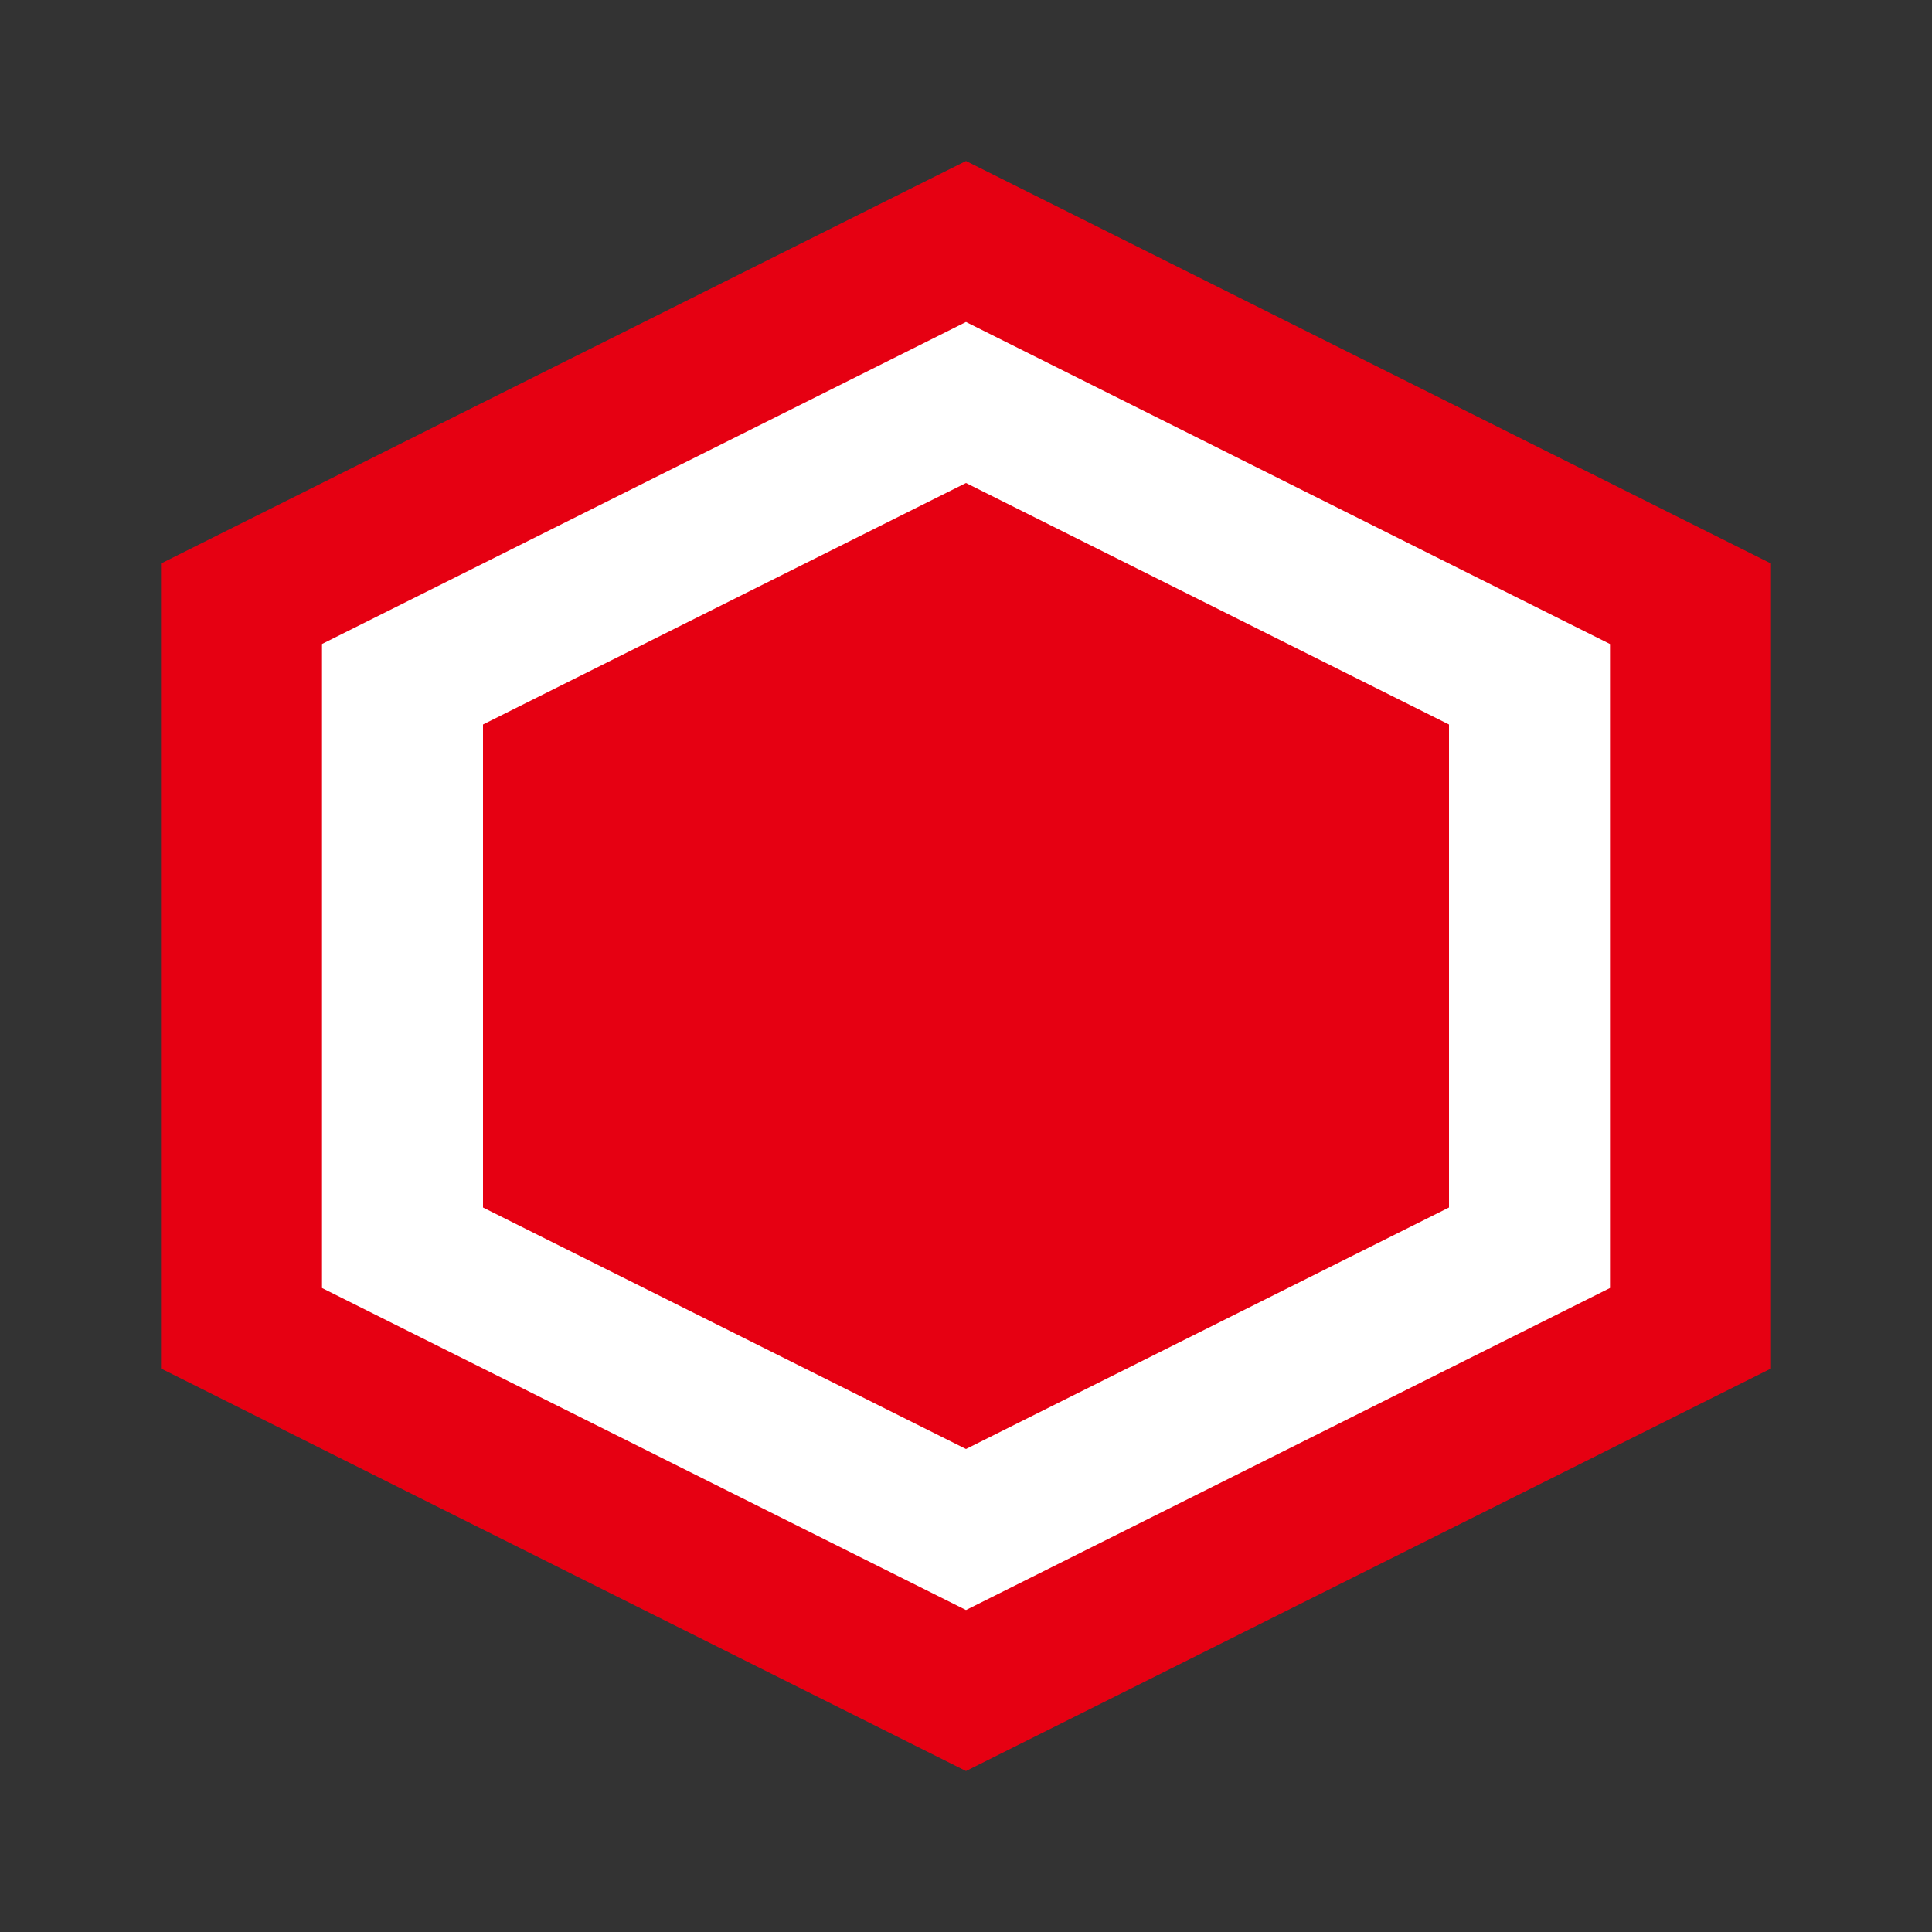
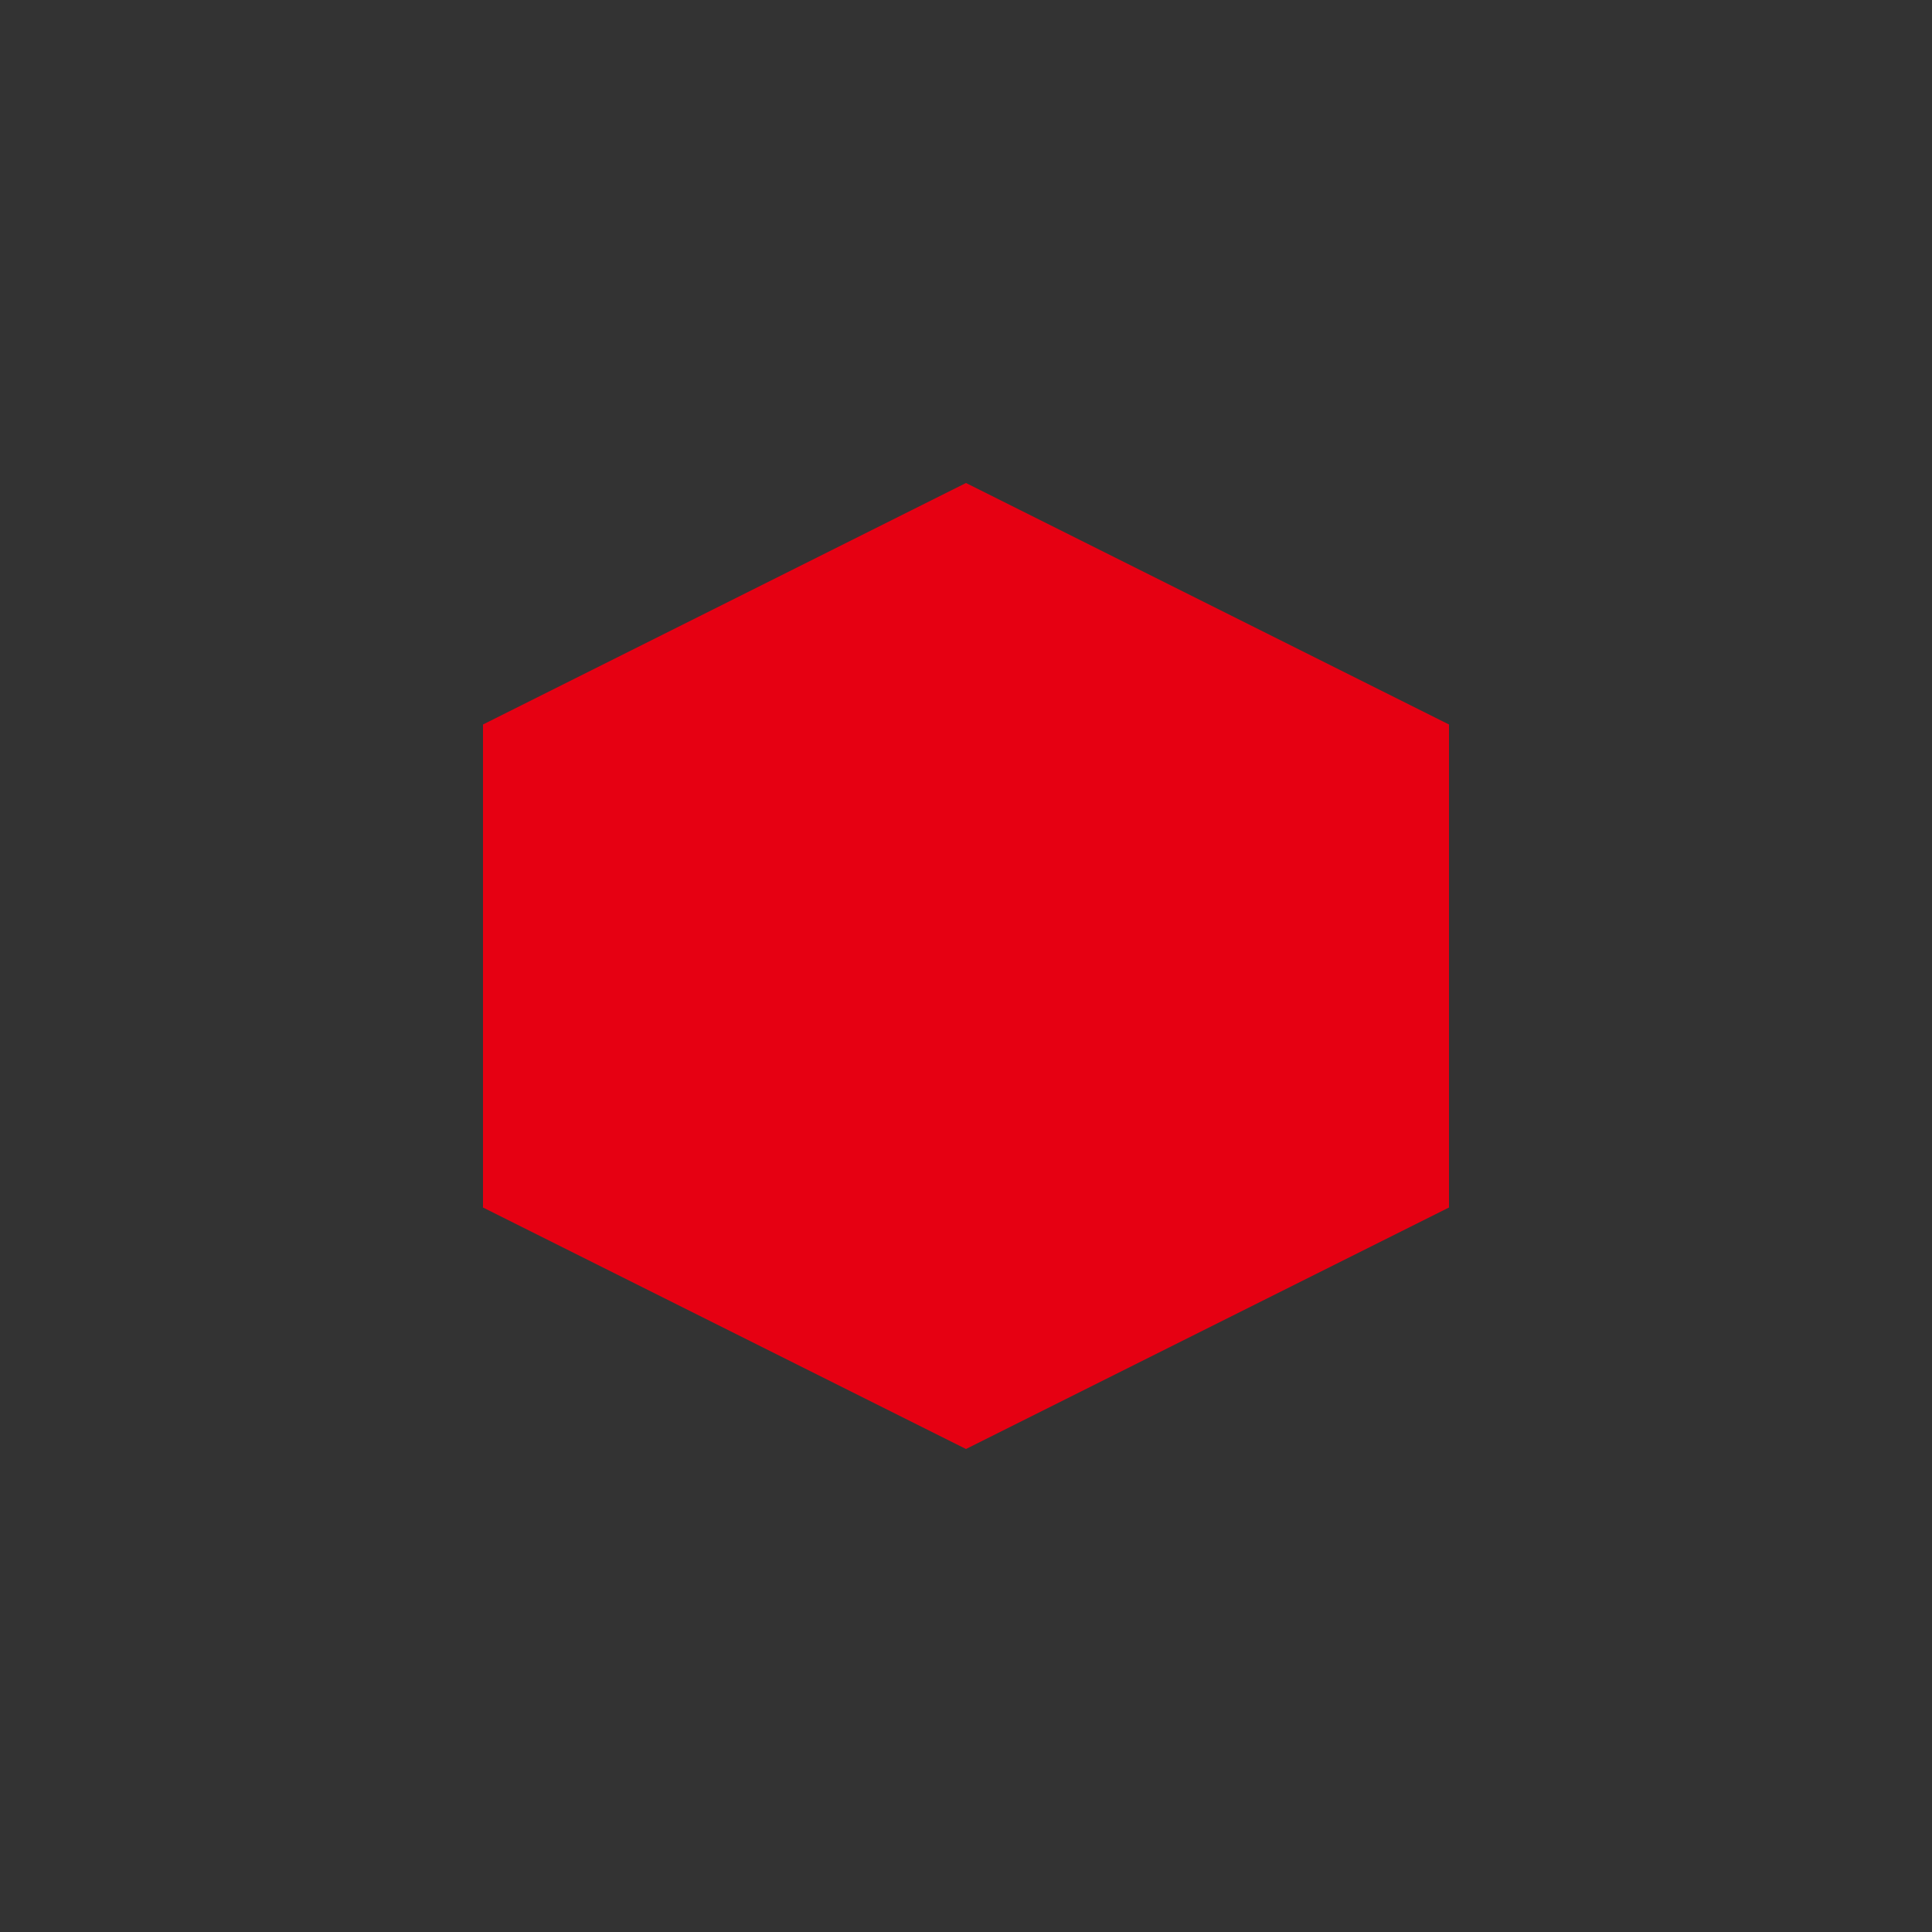
<svg xmlns="http://www.w3.org/2000/svg" width="24" height="24" viewBox="0 0 24 24">
  <rect x="0" y="0" width="24" height="24" fill="#333333" stroke="none" />
-   <path d="M12 2L2 7v10l10 5 10-5V7L12 2z" fill="#E60012" />
-   <path d="M12 4l8 4v8l-8 4-8-4V8l8-4z" fill="#FFFFFF" />
  <path d="M12 6l6 3v6l-6 3-6-3V9l6-3z" fill="#E60012" />
</svg>